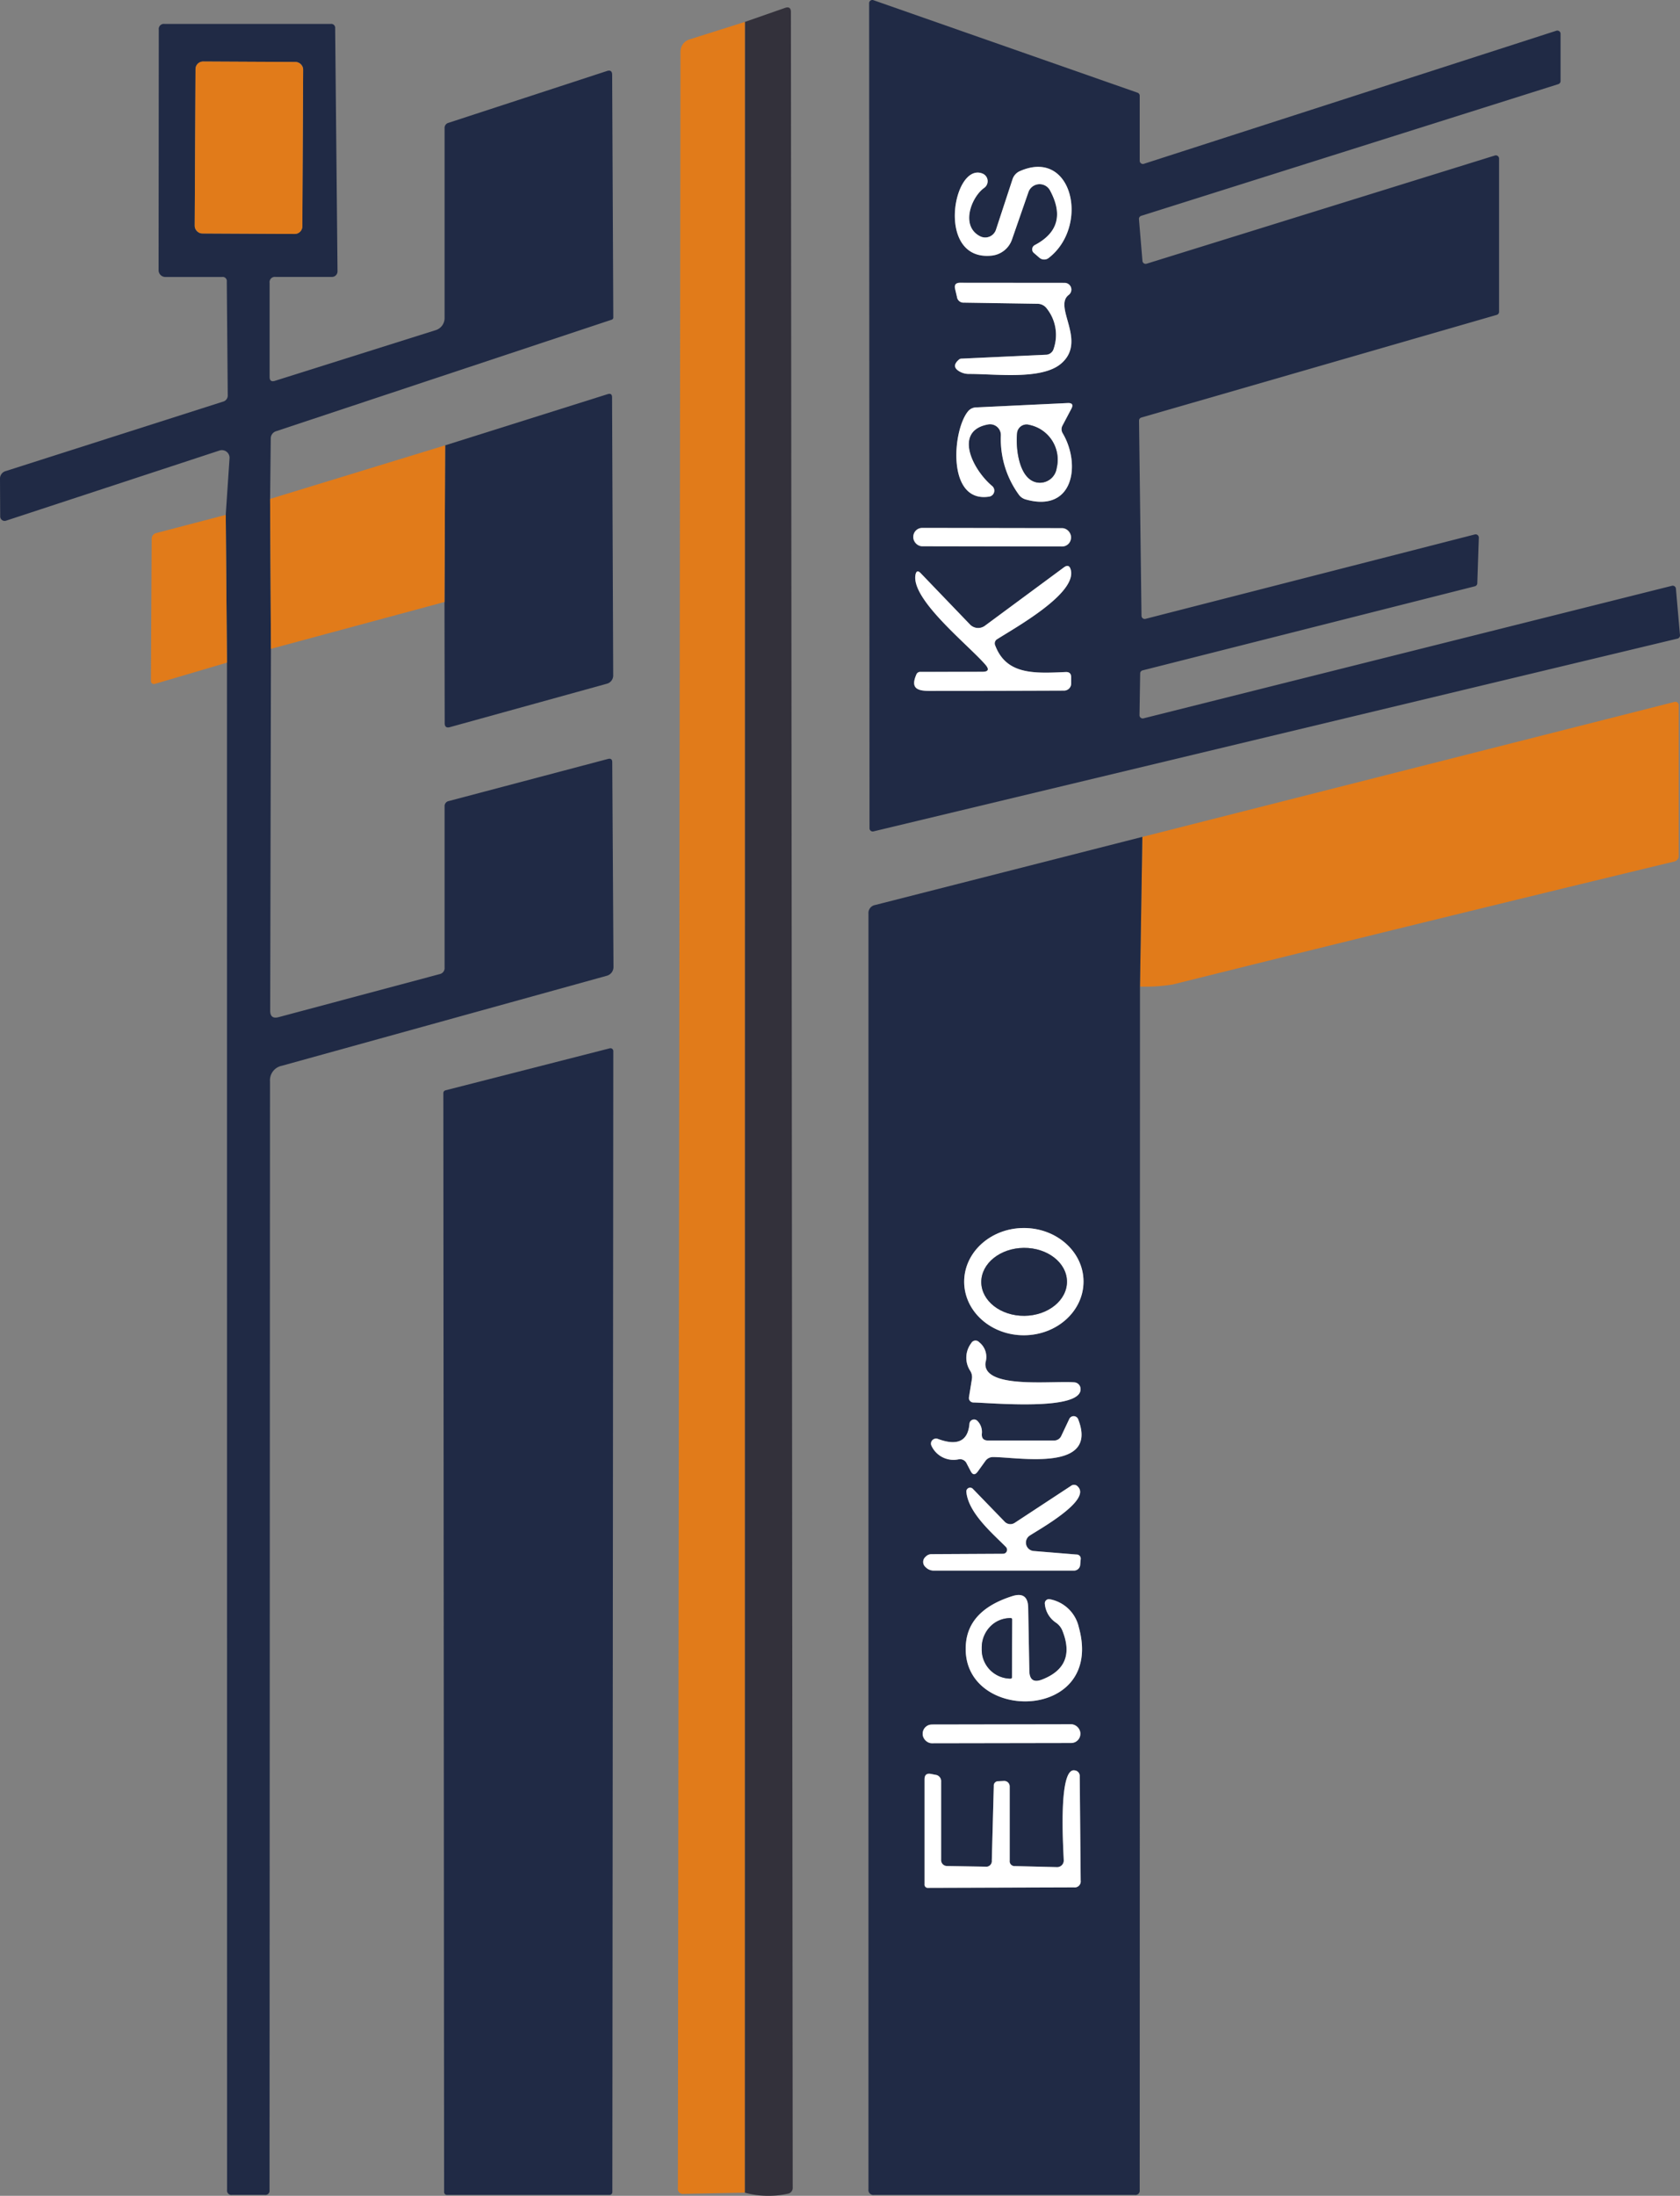
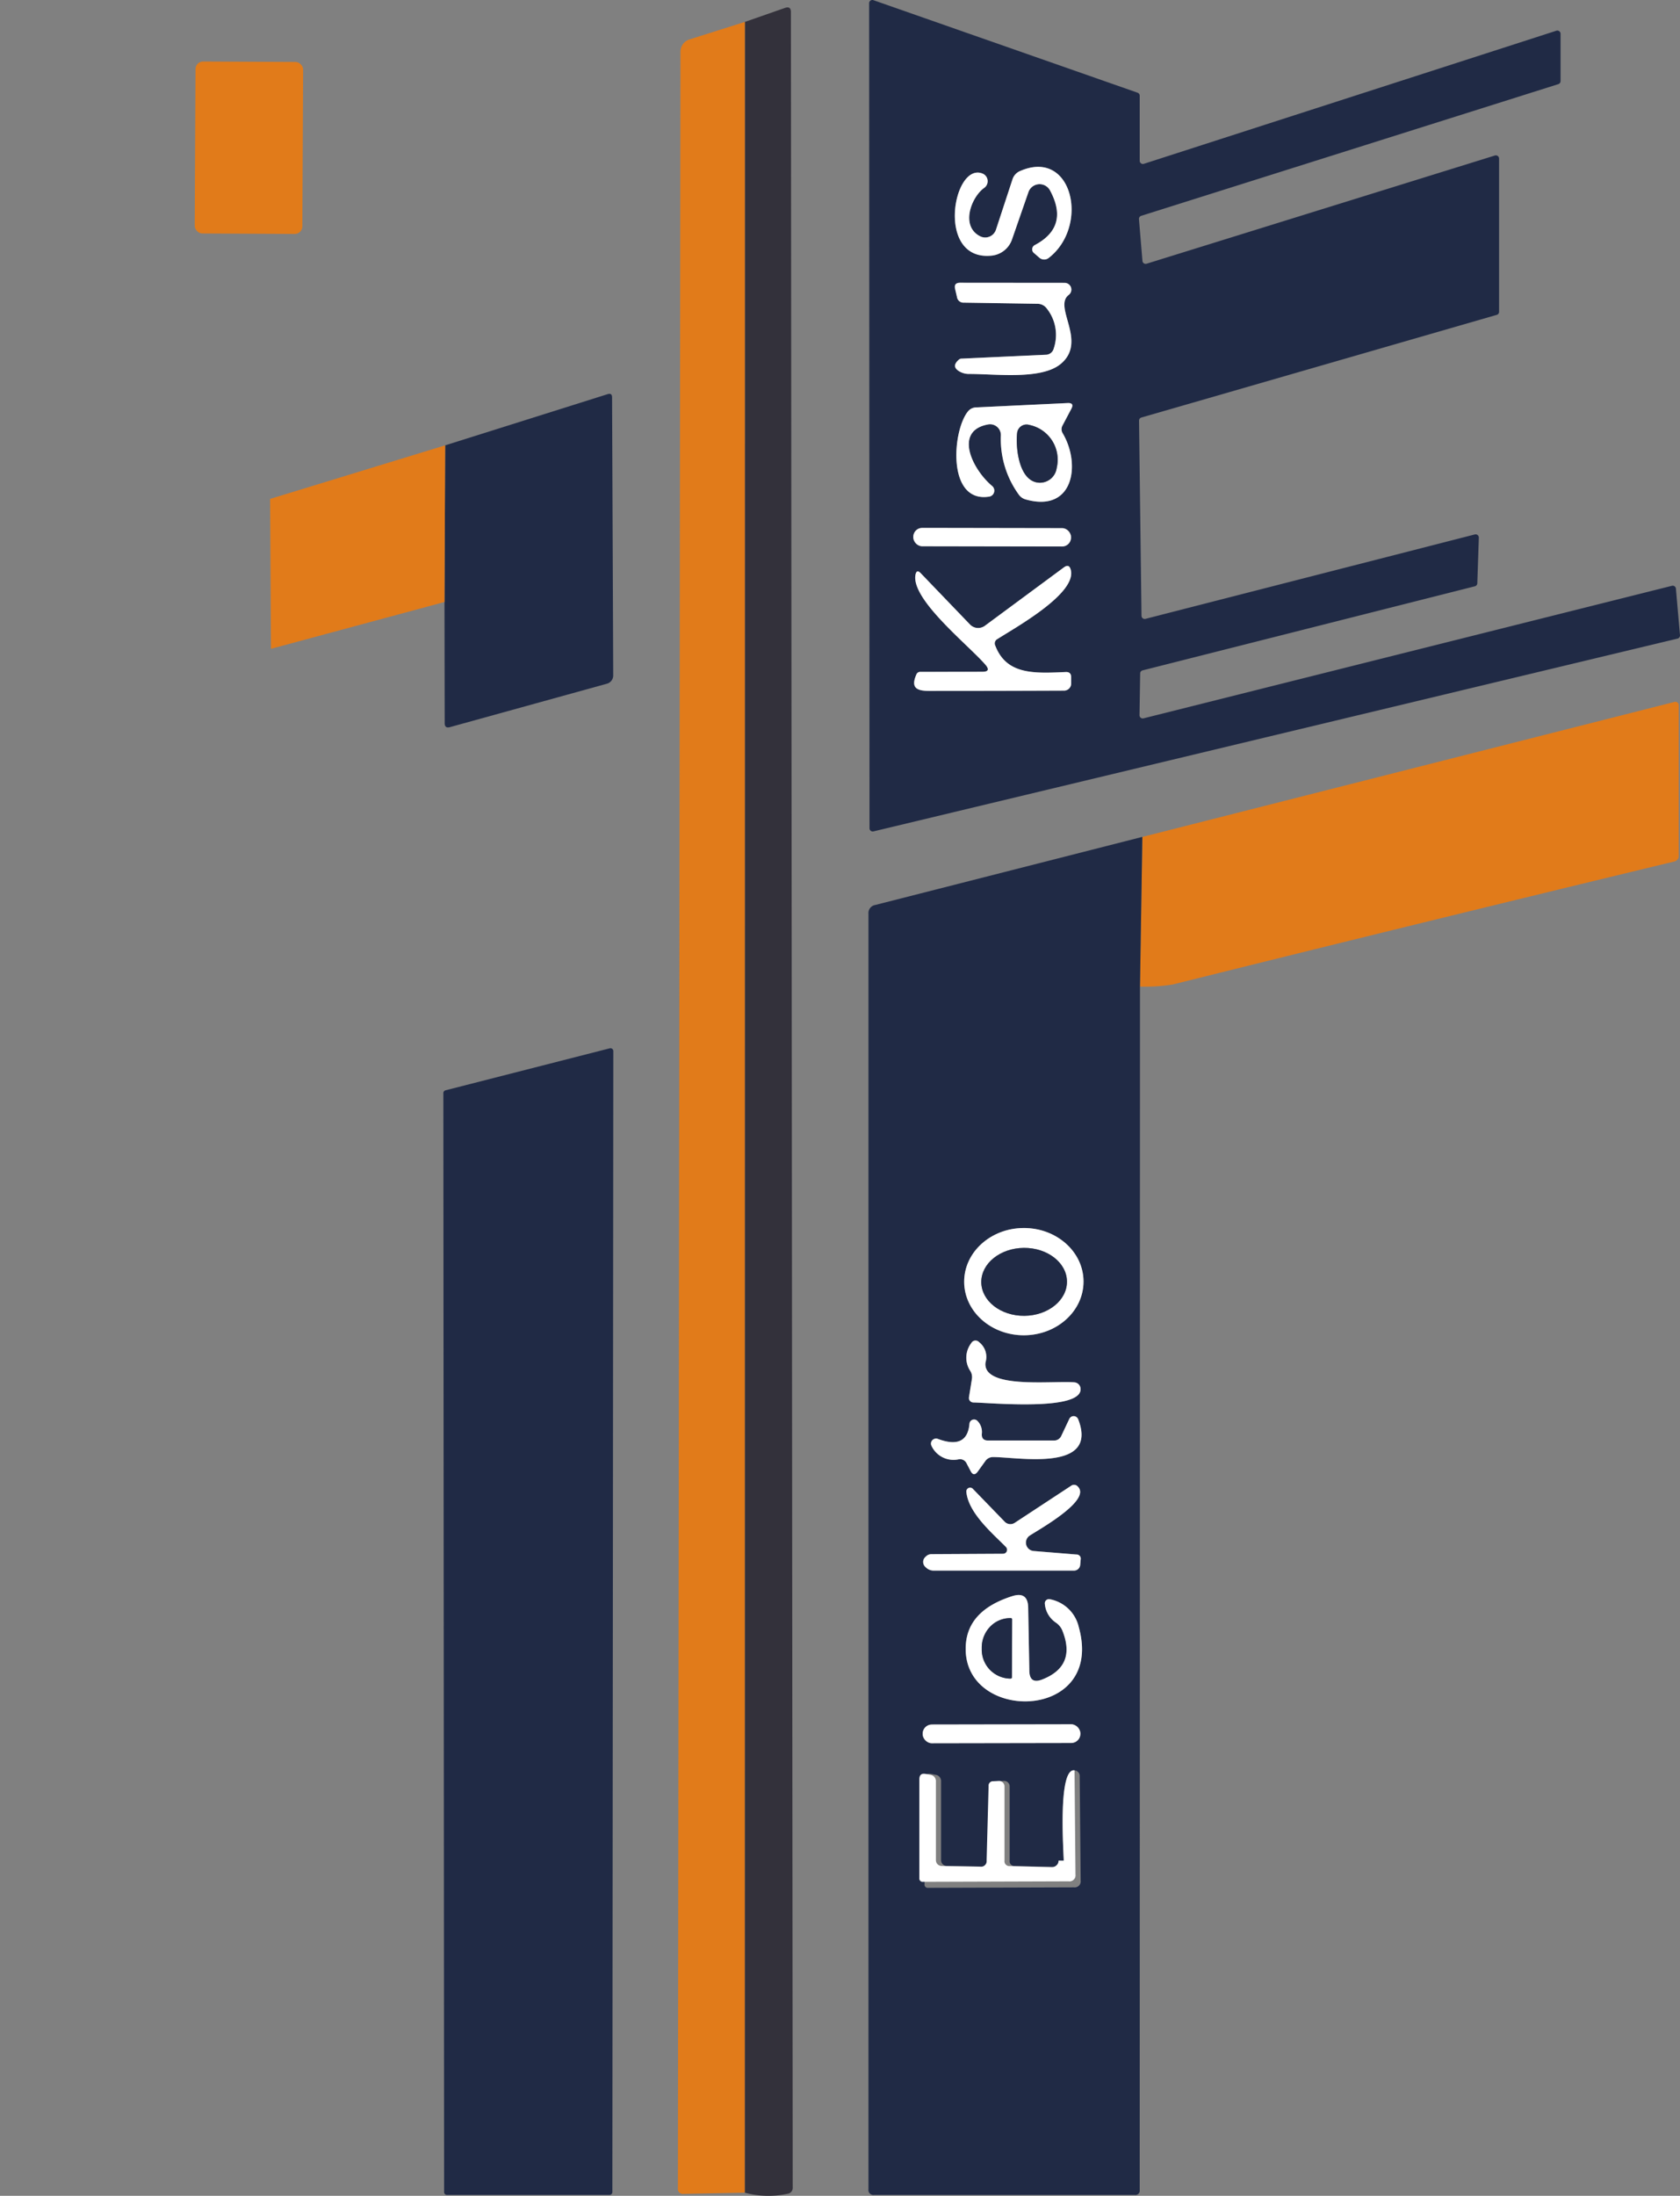
<svg xmlns="http://www.w3.org/2000/svg" width="177.26" height="231.623" viewBox="0 0 177.26 231.623">
  <rect x="0" y="0" width="177.26" height="231.623" fill="#808080" stroke="none" />
  <g id="elektro-klaus-logo" transform="translate(-15.74 -20.472)">
    <path id="Pfad_129" data-name="Pfad 129" d="M136.917,48.29l36.751-11.415a.339.339,0,0,1,.439.319V53.359a.339.339,0,0,1-.249.329L136.368,64.515a.339.339,0,0,0-.249.329l.259,20.586a.339.339,0,0,0,.429.319l34.735-8.9a.339.339,0,0,1,.429.339l-.16,4.81a.339.339,0,0,1-.259.319l-35.065,8.871a.339.339,0,0,0-.249.319l-.07,4.411a.339.339,0,0,0,.419.329l55.75-13.98a.339.339,0,0,1,.429.3l.429,4.909a.339.339,0,0,1-.259.359L108.1,108.171a.339.339,0,0,1-.419-.329l-.04-87.033a.339.339,0,0,1,.449-.319l27.87,9.759a.339.339,0,0,1,.23.319v6.855a.339.339,0,0,0,.439.329l43.526-14.04a.339.339,0,0,1,.439.329v4.989a.339.339,0,0,1-.239.319l-44.005,13.89a.339.339,0,0,0-.239.349L136.478,48a.339.339,0,0,0,.439.289ZM119.355,45.4c-2.115-1.078-.928-4.141.429-5.109a.868.868,0,0,0-.19-1.517c-3.1-1.217-4.959,9.29.988,8.661a2.545,2.545,0,0,0,2.135-1.7l1.736-5a1.247,1.247,0,0,1,2.275-.18q2.066,3.832-1.607,5.768a.515.515,0,0,0-.27.392.493.493,0,0,0,.17.436l.589.509a.768.768,0,0,0,.968.03c4.341-3.333,2.554-11.605-3-9.18a1.411,1.411,0,0,0-.808.878l-1.746,5.319a1.2,1.2,0,0,1-.679.726,1.182,1.182,0,0,1-.987-.038ZM126.26,57.89l-8.871.409a.386.386,0,0,0-.269.1q-.878.748.1,1.277a1.986,1.986,0,0,0,.948.239c2.844-.01,7.644.649,9.7-1.068,2.834-2.375-.848-6,.838-7.274a.708.708,0,0,0-.429-1.267l-11.046-.01q-.669,0-.519.649l.2.858a.687.687,0,0,0,.728.589l7.753.12a1.222,1.222,0,0,1,1.008.519,4.474,4.474,0,0,1,.718,4.2A.87.87,0,0,1,126.26,57.89Zm-5.638,13.85c-2.086-1.746-4.1-5.837-.419-6.5a1.138,1.138,0,0,1,1.337,1.148,9.965,9.965,0,0,0,1.886,6.247,1.33,1.33,0,0,0,.738.519c5.069,1.427,5.837-3.732,3.892-6.995a.808.808,0,0,1-.02-.788l.938-1.776q.339-.639-.379-.609l-9.669.459a1.126,1.126,0,0,0-.878.449c-1.646,2.076-2.2,9.669,2.265,8.961a.639.639,0,0,0,.309-1.118Zm8.322,5.383a.938.938,0,0,0-.936-.94l-14.768-.026a.938.938,0,0,0-.94.936v.06a.938.938,0,0,0,.936.94L128,78.119a.938.938,0,0,0,.94-.936Zm-9.38,14.215-6.526.01a.423.423,0,0,0-.419.279c-.609,1.387.02,1.726,1.327,1.726q7.185,0,14.259-.03a.748.748,0,0,0,.748-.748v-.649q0-.589-.579-.559c-3.283.14-6.247.319-7.434-2.8a.516.516,0,0,1,.229-.679c1.876-1.207,8.4-4.8,7.743-7.3q-.17-.669-.728-.259l-8.332,6.157a1.192,1.192,0,0,1-1.577-.14l-5.189-5.4q-.439-.459-.559.17c-.469,2.614,5.618,7.424,7.384,9.48Q120.552,91.338,119.564,91.338Z" transform="translate(-0.197)" fill="#202a45" />
    <path id="Pfad_130" data-name="Pfad 130" d="M94.49,251.764,94.5,22.787l4.231-1.477q.629-.22.629.439l.19,229.456a.625.625,0,0,1-.559.679A9.413,9.413,0,0,1,94.49,251.764Z" transform="translate(-0.169 -0.002)" fill="#33313b" />
    <path id="Pfad_131" data-name="Pfad 131" d="M94.485,22.79l-.01,228.977-6.446.13a.528.528,0,0,1-.609-.6l.269-225.355a1.367,1.367,0,0,1,.958-1.307Z" transform="translate(-0.154 -0.005)" fill="#e17b1a" />
-     <path id="Pfad_132" data-name="Pfad 132" d="M44.239,73.1l.09,15.816-.08,38.178q0,.908.878.679l16.993-4.54a.647.647,0,0,0,.529-.689V105.552a.547.547,0,0,1,.449-.579l16.794-4.44q.449-.11.449.349l.13,21.6a.958.958,0,0,1-.689.918l-34.306,9.5a1.558,1.558,0,0,0-1.247,1.646l-.05,116.968a.437.437,0,0,1-.5.489H40.207a.454.454,0,0,1-.509-.519l-.01-161.113-.13-15.586.4-5.957A.808.808,0,0,0,38.9,68L16.379,75.4a.469.469,0,0,1-.619-.439l-.02-3.942a.824.824,0,0,1,.629-.858l22.891-7.314a.668.668,0,0,0,.509-.7l-.1-11.974a.428.428,0,0,0-.489-.479H33.192a.714.714,0,0,1-.718-.708l.02-25.375A.538.538,0,0,1,33.1,23H50.635a.416.416,0,0,1,.469.459L51.353,49.1a.589.589,0,0,1-.589.589H44.807a.551.551,0,0,0-.619.629V60.24q0,.579.559.409L61.721,55.3a1.332,1.332,0,0,0,.928-1.267V34a.554.554,0,0,1,.419-.569l16.694-5.458q.569-.19.569.409l.12,25.595a.24.24,0,0,1-.16.22L44.857,65.968a.8.8,0,0,0-.549.748ZM47.725,27.82a.8.8,0,0,0-.794-.8l-9.759-.051a.8.8,0,0,0-.8.794L36.283,44.3a.8.8,0,0,0,.794.8l9.759.051a.8.8,0,0,0,.8-.794Z" transform="translate(0 -0.005)" fill="#202a45" />
    <rect id="Rechteck_10708" data-name="Rechteck 10708" width="11.356" height="18.141" rx="0.8" transform="matrix(1, 0.005, -0.005, 1, 36.373, 26.956)" fill="#e17b1a" />
    <path id="Pfad_133" data-name="Pfad 133" d="M119.374,45.434a1.182,1.182,0,0,0,.987.038,1.2,1.2,0,0,0,.679-.726l1.746-5.319a1.411,1.411,0,0,1,.808-.878c5.558-2.425,7.344,5.847,3,9.18a.768.768,0,0,1-.968-.03l-.589-.509a.493.493,0,0,1-.17-.436.515.515,0,0,1,.27-.392q3.672-1.936,1.607-5.768a1.247,1.247,0,0,0-2.275.18l-1.736,5a2.545,2.545,0,0,1-2.135,1.7c-5.947.629-4.091-9.879-.988-8.661a.868.868,0,0,1,.19,1.517C118.446,41.293,117.259,44.357,119.374,45.434Z" transform="translate(-0.217 -0.038)" fill="#fff" />
    <path id="Pfad_134" data-name="Pfad 134" d="M127.138,57.3a4.474,4.474,0,0,0-.718-4.2,1.222,1.222,0,0,0-1.008-.519l-7.753-.12a.687.687,0,0,1-.728-.589l-.2-.858q-.15-.649.519-.649l11.046.01a.708.708,0,0,1,.429,1.267c-1.686,1.277,2,4.9-.838,7.274-2.056,1.716-6.855,1.058-9.7,1.068a1.986,1.986,0,0,1-.948-.239q-.978-.529-.1-1.277a.386.386,0,0,1,.269-.1l8.871-.409A.87.87,0,0,0,127.138,57.3Z" transform="translate(-0.217 -0.064)" fill="#fff" />
    <path id="Pfad_135" data-name="Pfad 135" d="M62.74,84.063l.07-16.524,17.143-5.4q.469-.15.469.339l.12,29.337a.9.9,0,0,1-.668.868l-16.564,4.58q-.539.15-.549-.409Z" transform="translate(-0.101 -0.089)" fill="#202a45" />
    <path id="Pfad_136" data-name="Pfad 136" d="M120.642,71.831a.639.639,0,0,1-.309,1.118c-4.46.708-3.912-6.885-2.265-8.961a1.126,1.126,0,0,1,.878-.449l9.669-.459q.718-.03.379.609l-.938,1.776a.808.808,0,0,0,.02.788c1.946,3.263,1.177,8.422-3.892,6.995a1.33,1.33,0,0,1-.738-.519,9.965,9.965,0,0,1-1.886-6.247,1.138,1.138,0,0,0-1.337-1.148C116.541,65.994,118.556,70.085,120.642,71.831Zm3.912-6.446a1,1,0,0,0-1.277.858c-.16,1.477.15,4.909,2.135,5.219a1.786,1.786,0,0,0,2.036-1.517A3.743,3.743,0,0,0,124.553,65.385Z" transform="translate(-0.217 -0.091)" fill="#fff" />
    <path id="Pfad_137" data-name="Pfad 137" d="M124.567,65.39a3.743,3.743,0,0,1,2.894,4.56,1.786,1.786,0,0,1-2.036,1.517c-1.986-.309-2.3-3.742-2.135-5.219a1,1,0,0,1,1.277-.858Z" transform="translate(-0.231 -0.096)" fill="#202a45" />
    <path id="Pfad_138" data-name="Pfad 138" d="M62.77,67.55,62.7,84.074,44.39,89.014,44.3,73.2Z" transform="translate(-0.061 -0.101)" fill="#e17b1a" />
-     <path id="Pfad_139" data-name="Pfad 139" d="M39.593,74.9l.13,15.586-7.614,2.245a.326.326,0,0,1-.284-.049.3.3,0,0,1-.126-.251l.08-15.008a.619.619,0,0,1,.459-.6Z" transform="translate(-0.034 -0.117)" fill="#e17b1a" />
    <rect id="Rechteck_10709" data-name="Rechteck 10709" width="16.644" height="1.936" rx="0.94" transform="translate(112.104 76.156) rotate(0.1)" fill="#fff" />
    <path id="Pfad_140" data-name="Pfad 140" d="M119.924,90.718c-1.766-2.056-7.853-6.865-7.384-9.48q.12-.629.559-.17l5.189,5.4a1.192,1.192,0,0,0,1.577.14L128.2,80.45q.559-.409.728.259c.659,2.5-5.867,6.1-7.743,7.3a.516.516,0,0,0-.229.679c1.187,3.123,4.151,2.944,7.434,2.8q.579-.03.579.559V92.7a.748.748,0,0,1-.748.748q-7.075.03-14.259.03c-1.307,0-1.936-.339-1.327-1.726a.423.423,0,0,1,.419-.279l6.526-.01Q120.562,91.466,119.924,90.718Z" transform="translate(-0.207 -0.128)" fill="#fff" />
    <path id="Pfad_141" data-name="Pfad 141" d="M136.28,124.7l.249-15.786L192.689,94.67a.343.343,0,0,1,.3.064.365.365,0,0,1,.137.285v15.906a.6.6,0,0,1-.459.579q-26.543,6.4-52.916,12.972A18.047,18.047,0,0,1,136.28,124.7Z" transform="translate(-0.259 -0.159)" fill="#e17b1a" />
    <path id="Pfad_142" data-name="Pfad 142" d="M136.468,108.94l-.249,15.786-.03,126.957a.45.45,0,0,1-.509.509H108.159a.52.52,0,0,1-.589-.589V117.043a.858.858,0,0,1,.708-.918Zm-6.207,46.875c-.022-3.125-2.858-5.638-6.336-5.614s-6.279,2.577-6.257,5.7,2.858,5.638,6.336,5.614,6.278-2.577,6.257-5.7Zm-.968,10.661c-2.125-.16-7.853.519-9.14-1.168a1.208,1.208,0,0,1-.22-.968,1.976,1.976,0,0,0-.689-2.105.508.508,0,0,0-.828.11,2.526,2.526,0,0,0-.09,2.944,1.231,1.231,0,0,1,.16.838l-.309,1.926a.463.463,0,0,0,.105.38.485.485,0,0,0,.364.169c1.7.02,11.635.978,11.3-1.517a.708.708,0,0,0-.649-.609Zm-9.759,5.418a1.647,1.647,0,0,0-.459-1.337.489.489,0,0,0-.848.289q-.239,2.754-3.333,1.6a.546.546,0,0,0-.592.145.522.522,0,0,0-.077.594,2.561,2.561,0,0,0,2.854,1.417.768.768,0,0,1,.858.449l.409.778q.329.649.758.06l.8-1.108a.978.978,0,0,1,.828-.419c2.714.01,11.156,1.607,8.961-4a.509.509,0,0,0-.928-.03l-.858,1.816a.818.818,0,0,1-.738.469h-6.975Q119.474,172.613,119.534,171.895Zm-1.636,6.117c.2,2.265,2.824,4.45,4.171,5.827a.419.419,0,0,1-.3.718l-7.554.04a.842.842,0,0,0-.619.279.708.708,0,0,0,0,1.088,1.178,1.178,0,0,0,.878.369h14.778a.654.654,0,0,0,.659-.609l.05-.569a.434.434,0,0,0-.449-.519l-4.51-.369a.888.888,0,0,1-.419-1.627c1-.659,6.536-3.722,5.079-5.169a.522.522,0,0,0-.718-.08l-5.937,3.9a.833.833,0,0,1-1.058-.11l-3.373-3.482a.4.4,0,0,0-.679.309Zm6.646,18.9-.12-6.676q-.03-1.726-1.676-1.207-4.63,1.467-4.9,5.079c-.629,8.332,14.728,8.282,11.914-1.816a3.86,3.86,0,0,0-3.043-2.934.439.439,0,0,0-.539.469,2.662,2.662,0,0,0,1.177,2.006,1.851,1.851,0,0,1,.679.848q1.487,3.722-2.125,5.139Q124.573,198.348,124.543,196.911Zm5.388,6.6a.968.968,0,0,0-.97-.966l-14.708.026a.968.968,0,0,0-.966.97v.04a.968.968,0,0,0,.97.966l14.708-.026a.968.968,0,0,0,.966-.97Zm-2.475,14.1-4.43-.11a.514.514,0,0,1-.559-.579V209.1a.579.579,0,0,0-.609-.579l-.589.03a.456.456,0,0,0-.479.5l-.21,7.863a.592.592,0,0,1-.679.649l-4.061-.07a.619.619,0,0,1-.609-.619v-8.272a.672.672,0,0,0-.6-.728l-.459-.09q-.689-.14-.689.569v11.056a.344.344,0,0,0,.389.389l15.367-.05a.635.635,0,0,0,.718-.718l-.1-10.986a.594.594,0,0,0-.549-.639c-1.826-.289-1.118,9.12-1.138,9.52a.7.7,0,0,1-.718.689Z" transform="translate(-0.197 -0.19)" fill="#202a45" />
    <path id="Pfad_143" data-name="Pfad 143" d="M62.85,135.72l17.333-4.43a.3.3,0,0,1,.369.289l-.1,120.361a.3.3,0,0,1-.3.3H63a.3.3,0,0,1-.3-.3L62.62,136.01a.3.3,0,0,1,.23-.289Z" transform="translate(-0.101 -0.238)" fill="#202a45" />
    <path id="Pfad_144" data-name="Pfad 144" d="M130.283,155.9c.022,3.125-2.779,5.677-6.257,5.7s-6.314-2.489-6.336-5.614,2.78-5.678,6.257-5.7,6.314,2.489,6.336,5.614Zm-1.746.025c-.017-1.978-2.055-3.565-4.551-3.543s-4.506,1.643-4.489,3.622,2.055,3.565,4.551,3.543,4.506-1.643,4.489-3.621Z" transform="translate(-0.219 -0.279)" fill="#fff" />
    <ellipse id="Ellipse_2" data-name="Ellipse 2" cx="4.52" cy="3.582" rx="4.52" ry="3.582" transform="translate(119.246 152.146) rotate(-0.5)" fill="#202a45" />
    <path id="Pfad_145" data-name="Pfad 145" d="M129.316,166.591a.708.708,0,0,1,.649.609c.339,2.495-9.6,1.537-11.3,1.517a.485.485,0,0,1-.364-.169.463.463,0,0,1-.105-.38l.309-1.926a1.231,1.231,0,0,0-.16-.838,2.526,2.526,0,0,1,.09-2.944.508.508,0,0,1,.828-.11,1.976,1.976,0,0,1,.689,2.105,1.208,1.208,0,0,0,.22.968C121.462,167.109,127.19,166.431,129.316,166.591Z" transform="translate(-0.219 -0.304)" fill="#fff" />
    <path id="Pfad_146" data-name="Pfad 146" d="M120.207,172.744h6.975a.818.818,0,0,0,.738-.469l.858-1.816a.509.509,0,0,1,.928.03c2.2,5.608-6.247,4.011-8.961,4a.978.978,0,0,0-.828.419l-.8,1.108q-.429.589-.758-.06l-.409-.778a.768.768,0,0,0-.858-.449,2.561,2.561,0,0,1-2.854-1.417.522.522,0,0,1,.077-.594.546.546,0,0,1,.592-.145q3.093,1.158,3.333-1.6a.489.489,0,0,1,.848-.289,1.647,1.647,0,0,1,.459,1.337Q119.489,172.744,120.207,172.744Z" transform="translate(-0.211 -0.321)" fill="#fff" />
    <path id="Pfad_147" data-name="Pfad 147" d="M122.081,183.986c-1.347-1.377-3.971-3.562-4.171-5.827a.4.4,0,0,1,.679-.309l3.373,3.483a.833.833,0,0,0,1.058.11l5.937-3.9a.522.522,0,0,1,.718.08c1.457,1.447-4.081,4.51-5.079,5.169a.888.888,0,0,0,.419,1.626l4.51.369a.434.434,0,0,1,.449.519l-.05.569a.654.654,0,0,1-.659.609H114.488a1.178,1.178,0,0,1-.878-.369.708.708,0,0,1,0-1.088.842.842,0,0,1,.619-.279l7.554-.04a.419.419,0,0,0,.3-.718Z" transform="translate(-0.21 -0.337)" fill="#fff" />
    <path id="Pfad_148" data-name="Pfad 148" d="M124.566,197.083q.03,1.437,1.367.908,3.612-1.417,2.125-5.139a1.851,1.851,0,0,0-.679-.848A2.662,2.662,0,0,1,126.2,190a.439.439,0,0,1,.539-.469,3.86,3.86,0,0,1,3.043,2.934c2.814,10.1-12.543,10.148-11.914,1.816q.269-3.612,4.9-5.079,1.646-.519,1.676,1.207Zm-1.836.679.02-6.107a.14.14,0,0,0-.14-.14h-.06a2.936,2.936,0,0,0-2.123.908,3.178,3.178,0,0,0-.88,2.2v.16a3.055,3.055,0,0,0,2.984,3.113h.06a.14.14,0,0,0,.14-.14Z" transform="translate(-0.219 -0.362)" fill="#fff" />
    <path id="Pfad_149" data-name="Pfad 149" d="M122.733,197.767a.14.14,0,0,1-.14.14h-.06a3.055,3.055,0,0,1-2.984-3.113v-.16a3.178,3.178,0,0,1,.88-2.2,2.936,2.936,0,0,1,2.123-.908h.06a.14.14,0,0,1,.14.14Z" transform="translate(-0.223 -0.367)" fill="#202a45" />
    <rect id="Rechteck_10710" data-name="Rechteck 10710" width="16.644" height="1.976" rx="0.97" transform="translate(113.089 202.383) rotate(-0.1)" fill="#fff" />
-     <path id="Pfad_150" data-name="Pfad 150" d="M128.188,217.14c.02-.4-.689-9.809,1.138-9.52a.594.594,0,0,1,.549.639l.1,10.986a.635.635,0,0,1-.718.718l-15.367.05a.344.344,0,0,1-.389-.389V208.568q0-.708.689-.569l.459.09a.672.672,0,0,1,.6.728v8.272a.619.619,0,0,0,.609.619l4.061.07a.592.592,0,0,0,.679-.649l.21-7.863a.456.456,0,0,1,.479-.5l.589-.03a.579.579,0,0,1,.609.579q0,3.912,0,7.823a.514.514,0,0,0,.559.579l4.43.11a.7.7,0,0,0,.718-.689Z" transform="translate(-0.21 -0.402)" fill="#fff" />
+     <path id="Pfad_150" data-name="Pfad 150" d="M128.188,217.14c.02-.4-.689-9.809,1.138-9.52l.1,10.986a.635.635,0,0,1-.718.718l-15.367.05a.344.344,0,0,1-.389-.389V208.568q0-.708.689-.569l.459.09a.672.672,0,0,1,.6.728v8.272a.619.619,0,0,0,.609.619l4.061.07a.592.592,0,0,0,.679-.649l.21-7.863a.456.456,0,0,1,.479-.5l.589-.03a.579.579,0,0,1,.609.579q0,3.912,0,7.823a.514.514,0,0,0,.559.579l4.43.11a.7.7,0,0,0,.718-.689Z" transform="translate(-0.21 -0.402)" fill="#fff" />
  </g>
</svg>